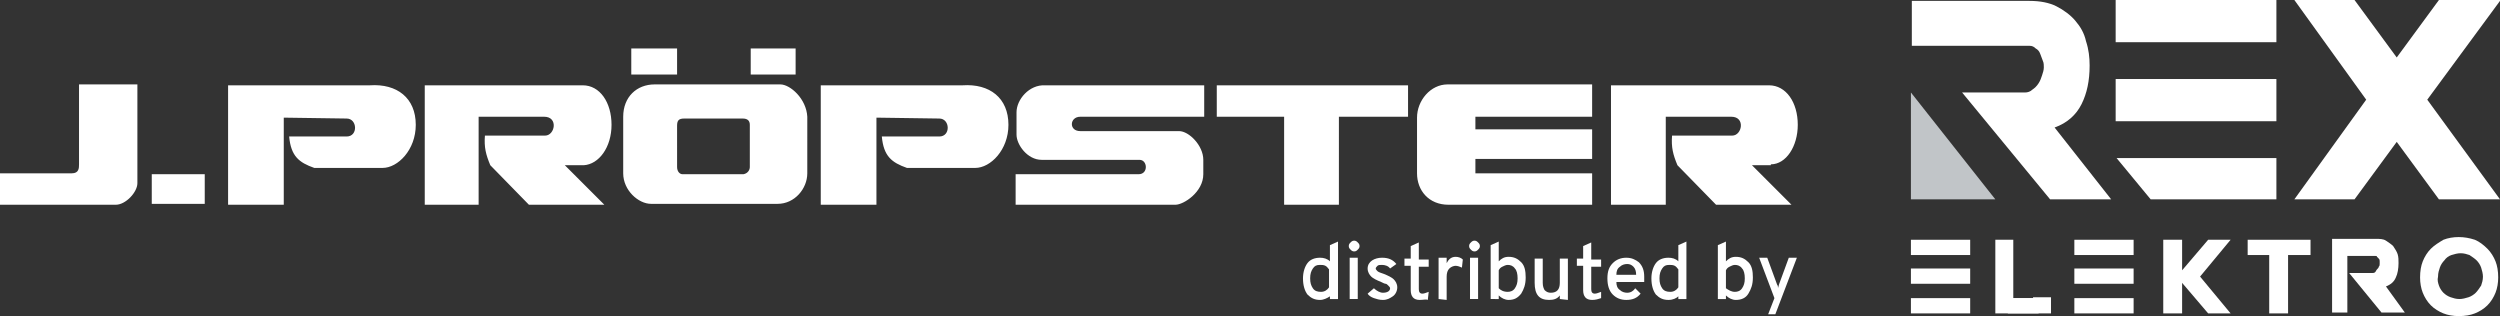
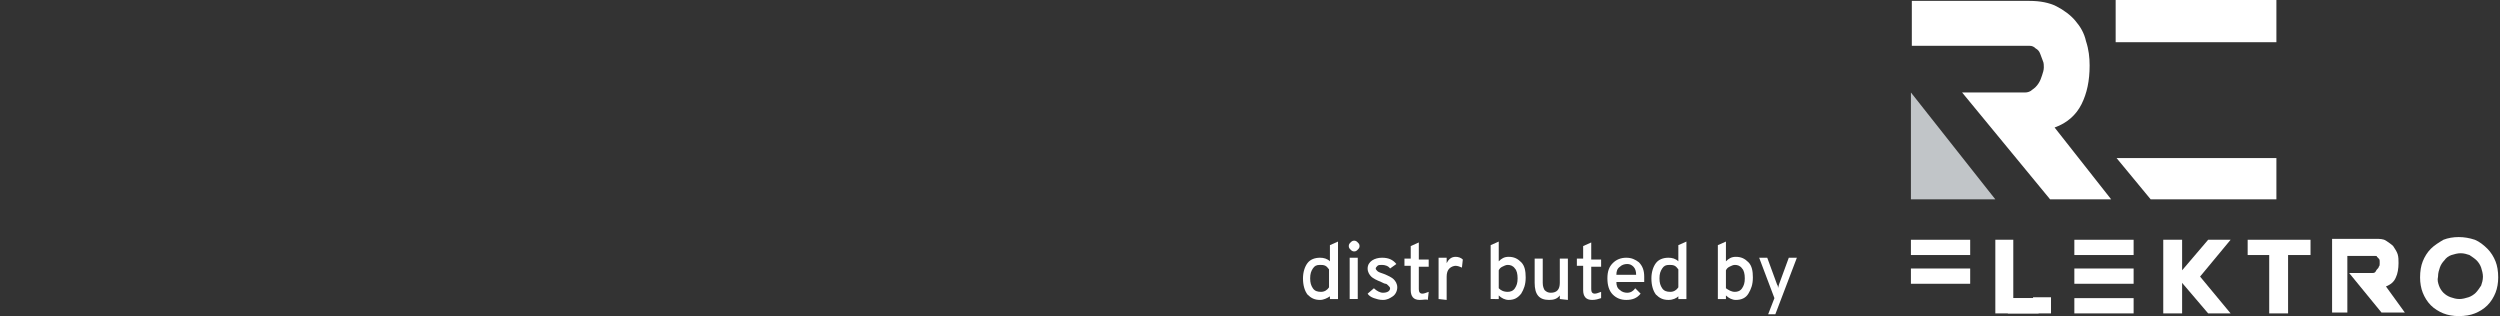
<svg xmlns="http://www.w3.org/2000/svg" version="1.1" id="Layer_1" x="0px" y="0px" viewBox="0 0 278.4 35.2" style="enable-background:new 0 0 278.4 35.2;" xml:space="preserve">
  <rect x="0" y="0" width="278.4" height="35.2" fill="#333333" stroke="none" />
  <style type="text/css">
	.st0{fill-rule:evenodd;clip-rule:evenodd;fill:#FFFFFF;}
	.st1{fill:#C1C5C8;}
	.st2{fill:#FFFFFF;}
</style>
  <g>
    <g>
-       <path class="st0" d="M41.2,9.5H25.4v13.3h6.2v-9.7l7,0.1c1.2,0,1.3,2,0,2h-6.4c0.2,2.2,1.1,2.9,2.8,3.5h7.6c1.7,0,3.7-2,3.7-4.8    C46.3,10.9,44.2,9.3,41.2,9.5z M86.9,9.4h-14c-2,0-3.5,1.4-3.5,3.6v6.3c0,1.9,1.7,3.4,3.1,3.4h14.1c1.9,0,3.3-1.7,3.3-3.4V13    C89.8,11,88,9.4,86.9,9.4z M82.8,19.4H76c-0.3,0-0.6-0.3-0.6-0.8V14c0-0.6,0.2-0.8,0.8-0.8h6.5c0.5,0,0.8,0.2,0.8,0.7v4.7    C83.5,18.9,83.3,19.3,82.8,19.4z M68.1,13.9c0-2.5-1.3-4.4-3.2-4.4H47.3v13.3h6V13h7.3c1.6,0,1.2,2.1,0.1,2.1H54    c-0.1,1.3,0.1,2.1,0.6,3.3l4.3,4.4h8.4l-4.4-4.4H65C66.7,18.3,68.1,16.4,68.1,13.9z M8.8,18.3c0,0.4,0,1-0.8,1H0v3.5h12.9    c1.1,0,2.4-1.4,2.4-2.4v-11H8.8V18.3z M16.9,22.7h5.9v-3.3h-5.9V22.7z M75.4,5.4h-5.1v2.9h5.1V5.4z M135.5,13h7.5v9.8h6.1V13h7.7    V9.5h-21.3V13z M157.8,13.1v6.2c0,1.9,1.3,3.5,3.5,3.5h16v-3.5h-13v-1.6h13v-3.3h-13V13h13V9.4h-16.1    C159.3,9.4,157.8,11.2,157.8,13.1z M113.2,12.5V15c0,1.1,1.2,2.8,2.8,2.8h10.9c0.9,0,1,1.6-0.1,1.6h-13.7v3.4h17.8    c0.9,0,3.1-1.4,3.1-3.4v-1.6c0-1.6-1.6-3.2-2.7-3.2h-11c-1.3,0-1.2-1.6,0-1.6h13.8V9.5h-17.7C114.6,9.4,113.2,11.1,113.2,12.5z     M197.2,18.3c1.7,0,3-2,3-4.4c0-2.5-1.3-4.4-3.2-4.4h-17.6v13.3h6.1V13h7.3c1.6,0,1.2,2.1,0.1,2.1h-6.7c-0.1,1.3,0.1,2.1,0.6,3.3    l4.3,4.4h8.4l-4.4-4.4h2.1V18.3z M107.2,9.5H91.4v13.3h6.2v-9.7l7,0.1c1.2,0,1.3,2,0,2h-6.4c0.2,2.2,1.1,2.9,2.8,3.5h7.6    c1.7,0,3.7-2,3.7-4.8C112.3,10.9,110.2,9.3,107.2,9.5z M88.6,5.4h-5v2.9h5V5.4z" />
-     </g>
+       </g>
    <g>
      <polygon class="st1" points="212.8,10.3 212.8,22.2 222.2,22.2   " />
      <g>
        <path class="st2" d="M243,26.7v3.4l2.9-3.4h2.5l-3.4,4.1l3.4,4.1h-2.5l-2.9-3.4v3.4h-2.1v-8.2H243z" />
        <path class="st2" d="M250.3,26.7h7v1.7h-2.5v6.5h-2.1v-6.5h-2.4V26.7z" />
        <path class="st2" d="M269.8,29.1c0.2-0.5,0.5-1,0.9-1.4s0.9-0.7,1.4-1c0.5-0.2,1.1-0.3,1.7-0.3s1.2,0.1,1.8,0.3     c0.5,0.2,1,0.6,1.4,1s0.7,0.9,0.9,1.4c0.2,0.5,0.3,1.1,0.3,1.8c0,0.6-0.1,1.2-0.3,1.7c-0.2,0.5-0.5,1-0.9,1.4s-0.9,0.7-1.4,0.9     s-1.1,0.3-1.8,0.3c-0.6,0-1.2-0.1-1.7-0.3s-1-0.5-1.4-0.9s-0.7-0.9-0.9-1.4c-0.2-0.5-0.3-1.1-0.3-1.7     C269.5,30.2,269.6,29.6,269.8,29.1z M271.6,31.8c0.1,0.3,0.3,0.6,0.5,0.8s0.5,0.4,0.8,0.5s0.6,0.2,1,0.2c0.3,0,0.7-0.1,1-0.2     c0.3-0.1,0.6-0.3,0.8-0.5c0.2-0.2,0.4-0.5,0.6-0.8c0.1-0.3,0.2-0.6,0.2-1c0-0.3-0.1-0.7-0.2-1s-0.3-0.6-0.5-0.8s-0.5-0.4-0.8-0.6     c-0.3-0.1-0.6-0.2-1-0.2c-0.3,0-0.7,0.1-1,0.2c-0.3,0.1-0.6,0.3-0.8,0.6c-0.2,0.2-0.4,0.5-0.5,0.8s-0.2,0.6-0.2,1     C271.4,31.2,271.5,31.5,271.6,31.8z" />
-         <path class="st2" d="M265.7,31.9c0.5-0.2,0.9-0.5,1.1-1c0.2-0.4,0.3-1,0.3-1.6c0-0.3,0-0.7-0.1-1s-0.3-0.6-0.5-0.9     c-0.2-0.2-0.5-0.4-0.8-0.6s-0.7-0.2-1.1-0.2h-4.9v8.2h1.7v-6.3h3.1c0.1,0,0.2,0,0.2,0.1c0.1,0.1,0.1,0.1,0.2,0.2     c0.1,0.1,0.1,0.2,0.1,0.3s0,0.2,0,0.3s0,0.2-0.1,0.3c0,0.1-0.1,0.2-0.2,0.3s-0.1,0.2-0.2,0.3s-0.2,0.1-0.3,0.1h-2.6l3.6,4.4h2.6     L265.7,31.9z" />
+         <path class="st2" d="M265.7,31.9c0.5-0.2,0.9-0.5,1.1-1c0.2-0.4,0.3-1,0.3-1.6c0-0.3,0-0.7-0.1-1s-0.3-0.6-0.5-0.9     c-0.2-0.2-0.5-0.4-0.8-0.6s-0.7-0.2-1.1-0.2h-4.9v8.2h1.7v-6.3h3.1c0.1,0,0.2,0,0.2,0.1c0.1,0.1,0.1,0.1,0.2,0.2     c0.1,0.1,0.1,0.2,0.1,0.3s0,0.2,0,0.3s0,0.2-0.1,0.3c0,0.1-0.1,0.2-0.2,0.3s-0.1,0.2-0.2,0.3s-0.2,0.1-0.3,0.1h-2.6l3.6,4.4h2.6     L265.7,31.9" />
        <g>
          <rect x="212.8" y="26.7" class="st2" width="6.6" height="1.7" />
          <rect x="212.8" y="29.9" class="st2" width="6.6" height="1.7" />
-           <rect x="212.8" y="33.2" class="st2" width="6.6" height="1.7" />
        </g>
        <g>
          <rect x="231" y="26.7" class="st2" width="6.6" height="1.7" />
          <rect x="231" y="29.9" class="st2" width="6.6" height="1.7" />
          <rect x="231" y="33.2" class="st2" width="6.6" height="1.7" />
        </g>
        <path class="st2" d="M226,0.1c1.2,0,2.2,0.2,3,0.6s1.6,1,2.1,1.6c0.6,0.7,1,1.4,1.2,2.3c0.3,0.9,0.4,1.8,0.4,2.7     c0,1.7-0.3,3.1-0.9,4.3c-0.6,1.2-1.6,2.1-3,2.6l6.3,8h-6.8l-9.8-11.9h7c0.3,0,0.6-0.1,0.8-0.3c0.3-0.2,0.5-0.4,0.7-0.7     c0.2-0.3,0.3-0.6,0.4-0.9c0.1-0.3,0.2-0.6,0.2-0.9c0-0.2,0-0.5-0.1-0.7c-0.1-0.3-0.2-0.5-0.3-0.8s-0.3-0.5-0.5-0.6     c-0.2-0.2-0.4-0.3-0.7-0.3h-13.1v-5C212.9,0.1,226,0.1,226,0.1z" />
-         <path class="st2" d="M278.4,0.1l-8.1,11l8.1,11.1h-6.8l-4.7-6.4l-4.7,6.4h-6.7l8-11.1l-8-11.1h6.7l4.7,6.4l4.7-6.4h6.8V0.1z" />
        <rect x="235.6" y="0" class="st2" width="17.9" height="4.7" />
-         <rect x="235.6" y="8.8" class="st2" width="17.9" height="4.7" />
        <polygon class="st2" points="235.7,17.6 239.5,22.2 253.5,22.2 253.5,17.6    " />
        <g>
          <path class="st2" d="M224.2,26.7v6.5h4.2l-1.4,1.7h-4.8v-8.2H224.2z" />
          <polygon class="st2" points="226.4,33.2 226.4,33.1 228.4,33.1 228.4,34.9 223.6,34.9 223,33.2     " />
        </g>
      </g>
    </g>
    <g>
      <path class="st2" d="M147,33.4c-0.6,0-1-0.2-1.4-0.6c-0.3-0.4-0.5-1-0.5-1.8c0-0.7,0.2-1.3,0.5-1.7s0.8-0.6,1.4-0.6    c0.4,0,0.8,0.1,1.1,0.4v-1.8l0.9-0.4v6.4h-0.9V33C147.8,33.2,147.4,33.4,147,33.4z M147.1,32.5c0.4,0,0.7-0.2,0.9-0.5v-2    c-0.1-0.1-0.2-0.3-0.4-0.4c-0.2-0.1-0.4-0.1-0.6-0.1c-0.4,0-0.6,0.1-0.8,0.4c-0.2,0.3-0.3,0.6-0.3,1.1s0.1,0.8,0.3,1.1    S146.7,32.5,147.1,32.5z" />
      <path class="st2" d="M151.2,27.8c-0.1,0.1-0.2,0.2-0.4,0.2s-0.3-0.1-0.4-0.2c-0.1-0.1-0.2-0.2-0.2-0.4s0.1-0.3,0.2-0.4    c0.1-0.1,0.2-0.2,0.4-0.2s0.3,0.1,0.4,0.2s0.2,0.2,0.2,0.4C151.4,27.6,151.3,27.7,151.2,27.8z M150.3,33.3v-4.6h0.9v4.6H150.3z" />
      <path class="st2" d="M154,33.4c-0.4,0-0.7-0.1-1-0.2s-0.6-0.3-0.7-0.5l0.7-0.6c0.3,0.3,0.7,0.5,1,0.5c0.5,0,0.8-0.2,0.8-0.5    c0-0.1-0.1-0.2-0.2-0.3s-0.2-0.2-0.3-0.2s-0.3-0.1-0.5-0.2c-0.5-0.2-0.9-0.4-1.1-0.6c-0.2-0.2-0.4-0.5-0.4-0.9s0.2-0.7,0.5-0.9    s0.7-0.3,1.1-0.3c0.7,0,1.2,0.2,1.6,0.7l-0.7,0.5c-0.2-0.3-0.6-0.4-0.9-0.4c-0.2,0-0.4,0-0.5,0.1s-0.2,0.2-0.2,0.3    s0.1,0.2,0.2,0.3c0.1,0.1,0.4,0.2,0.7,0.3c0.5,0.2,0.9,0.4,1.1,0.6s0.4,0.5,0.4,0.9s-0.2,0.8-0.5,1S154.5,33.4,154,33.4z" />
      <path class="st2" d="M158.1,33.4c-0.7,0-1-0.4-1-1.1v-2.7h-0.7v-0.8h0.7v-1.4L158,27v1.9h1.1v0.8H158v2.5c0,0.3,0.1,0.5,0.4,0.5    c0.2,0,0.4-0.1,0.7-0.2l-0.1,0.9C158.8,33.3,158.5,33.4,158.1,33.4z" />
      <path class="st2" d="M160.2,33.3v-4.6h0.9v0.6c0.2-0.4,0.5-0.7,1-0.7c0.3,0,0.6,0.1,0.8,0.3l-0.1,0.9c-0.2-0.1-0.5-0.2-0.7-0.2    s-0.5,0.1-0.7,0.3s-0.3,0.5-0.3,0.9v2.6L160.2,33.3L160.2,33.3z" />
-       <path class="st2" d="M164.6,27.8c-0.1,0.1-0.2,0.2-0.4,0.2s-0.3-0.1-0.4-0.2c-0.1-0.1-0.2-0.2-0.2-0.4s0.1-0.3,0.2-0.4    c0.1-0.1,0.2-0.2,0.4-0.2s0.3,0.1,0.4,0.2s0.2,0.2,0.2,0.4C164.8,27.6,164.7,27.7,164.6,27.8z M163.7,33.3v-4.6h0.9v4.6H163.7z" />
      <path class="st2" d="M168,33.4c-0.4,0-0.8-0.2-1.1-0.5v0.4H166v-6l0.9-0.4v2.2c0.3-0.3,0.6-0.5,1.1-0.5c0.6,0,1,0.2,1.4,0.6    s0.5,1,0.5,1.7c0,0.8-0.2,1.3-0.5,1.8C169,33.2,168.6,33.4,168,33.4z M167.9,32.5c0.3,0,0.6-0.1,0.8-0.4c0.2-0.3,0.3-0.6,0.3-1.1    s-0.1-0.9-0.3-1.1c-0.2-0.3-0.5-0.4-0.8-0.4c-0.2,0-0.4,0.1-0.6,0.2c-0.2,0.1-0.3,0.2-0.4,0.4v2C167.1,32.3,167.4,32.5,167.9,32.5    z" />
      <path class="st2" d="M173.7,33.3v-0.4c-0.3,0.4-0.7,0.5-1.2,0.5c-1.1,0-1.6-0.6-1.6-1.9v-2.7h0.9v2.7c0,0.4,0.1,0.6,0.2,0.8    c0.2,0.2,0.4,0.3,0.7,0.3c0.7,0,1-0.4,1-1.1v-2.7h0.9v4.6L173.7,33.3L173.7,33.3z" />
      <path class="st2" d="M177.3,33.4c-0.7,0-1-0.4-1-1.1v-2.7h-0.7v-0.8h0.7v-1.4l0.9-0.4v1.9h1.1v0.8h-1.1v2.5c0,0.3,0.1,0.5,0.4,0.5    c0.2,0,0.4-0.1,0.7-0.2l0,0.7C178,33.3,177.7,33.4,177.3,33.4z" />
      <path class="st2" d="M181.1,33.4c-0.6,0-1.1-0.2-1.5-0.6c-0.4-0.4-0.6-1-0.6-1.8s0.2-1.3,0.6-1.7s0.9-0.6,1.5-0.6s1,0.2,1.4,0.5    c0.4,0.4,0.6,0.9,0.6,1.6c0,0.3,0,0.5,0,0.6H180c0,0.4,0.1,0.7,0.4,0.9c0.2,0.2,0.5,0.3,0.8,0.3c0.4,0,0.7-0.2,0.9-0.5l0.6,0.6    C182.3,33.2,181.8,33.4,181.1,33.4z M180,30.6h2.2c0-0.4-0.1-0.7-0.3-0.9s-0.4-0.3-0.7-0.3s-0.6,0.1-0.8,0.3    C180.1,29.9,180,30.2,180,30.6z" />
      <path class="st2" d="M185.8,33.4c-0.6,0-1-0.2-1.4-0.6c-0.3-0.4-0.5-1-0.5-1.8c0-0.7,0.2-1.3,0.5-1.7s0.8-0.6,1.4-0.6    c0.4,0,0.8,0.1,1.1,0.4v-1.8l0.9-0.4v6.4h-0.9V33C186.7,33.2,186.3,33.4,185.8,33.4z M186,32.5c0.4,0,0.7-0.2,0.9-0.5v-2    c-0.1-0.1-0.2-0.3-0.4-0.4c-0.2-0.1-0.4-0.1-0.6-0.1c-0.4,0-0.6,0.1-0.8,0.4c-0.2,0.3-0.3,0.6-0.3,1.1s0.1,0.8,0.3,1.1    S185.6,32.5,186,32.5z" />
      <path class="st2" d="M193.3,33.4c-0.4,0-0.8-0.2-1.1-0.5v0.4h-0.9v-6l0.9-0.4v2.2c0.3-0.3,0.6-0.5,1.1-0.5c0.6,0,1,0.2,1.4,0.6    s0.5,1,0.5,1.7c0,0.8-0.2,1.3-0.5,1.8C194.4,33.2,193.9,33.4,193.3,33.4z M193.2,32.5c0.3,0,0.6-0.1,0.8-0.4    c0.2-0.3,0.3-0.6,0.3-1.1s-0.1-0.9-0.3-1.1c-0.2-0.3-0.5-0.4-0.8-0.4c-0.2,0-0.4,0.1-0.6,0.2c-0.2,0.1-0.3,0.2-0.4,0.4v2    C192.5,32.3,192.8,32.5,193.2,32.5z" />
      <path class="st2" d="M196.9,35l0.7-1.8l-1.7-4.5h0.9l1.1,3c0.1,0.1,0.1,0.3,0.1,0.4c0-0.1,0.1-0.3,0.1-0.4l1.1-3h0.9l-2.4,6.3    H196.9z" />
    </g>
  </g>
</svg>